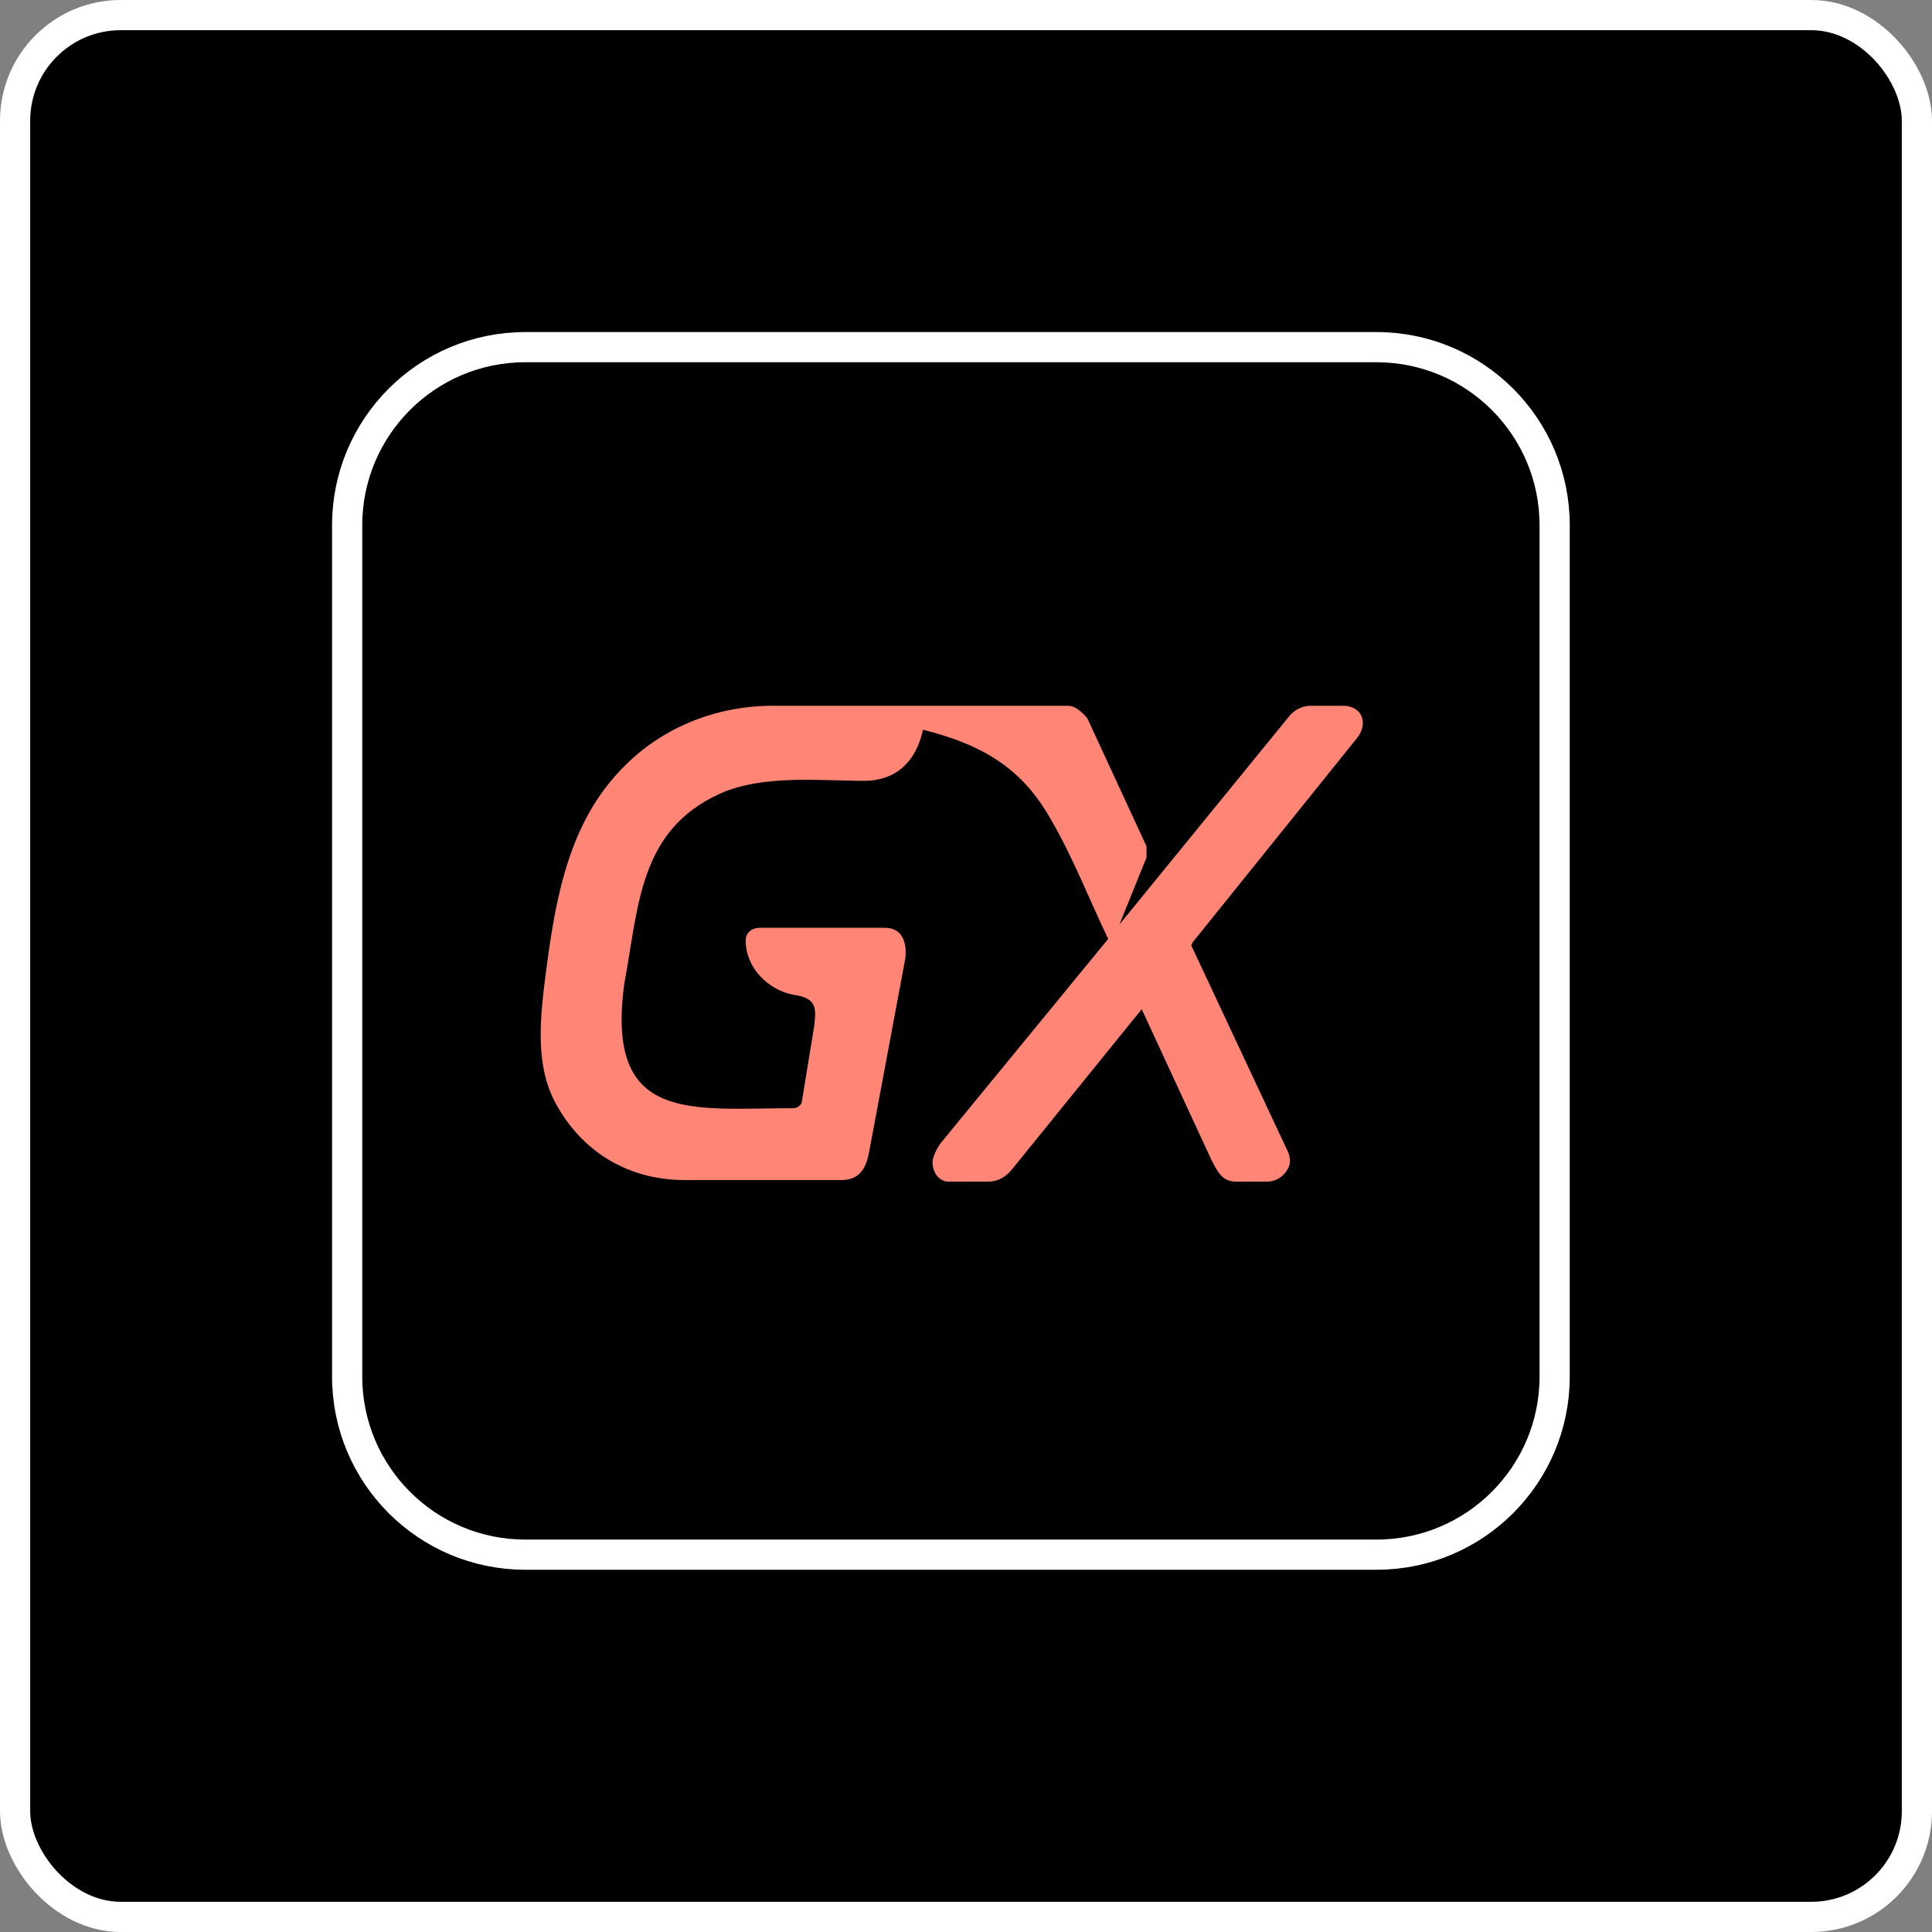
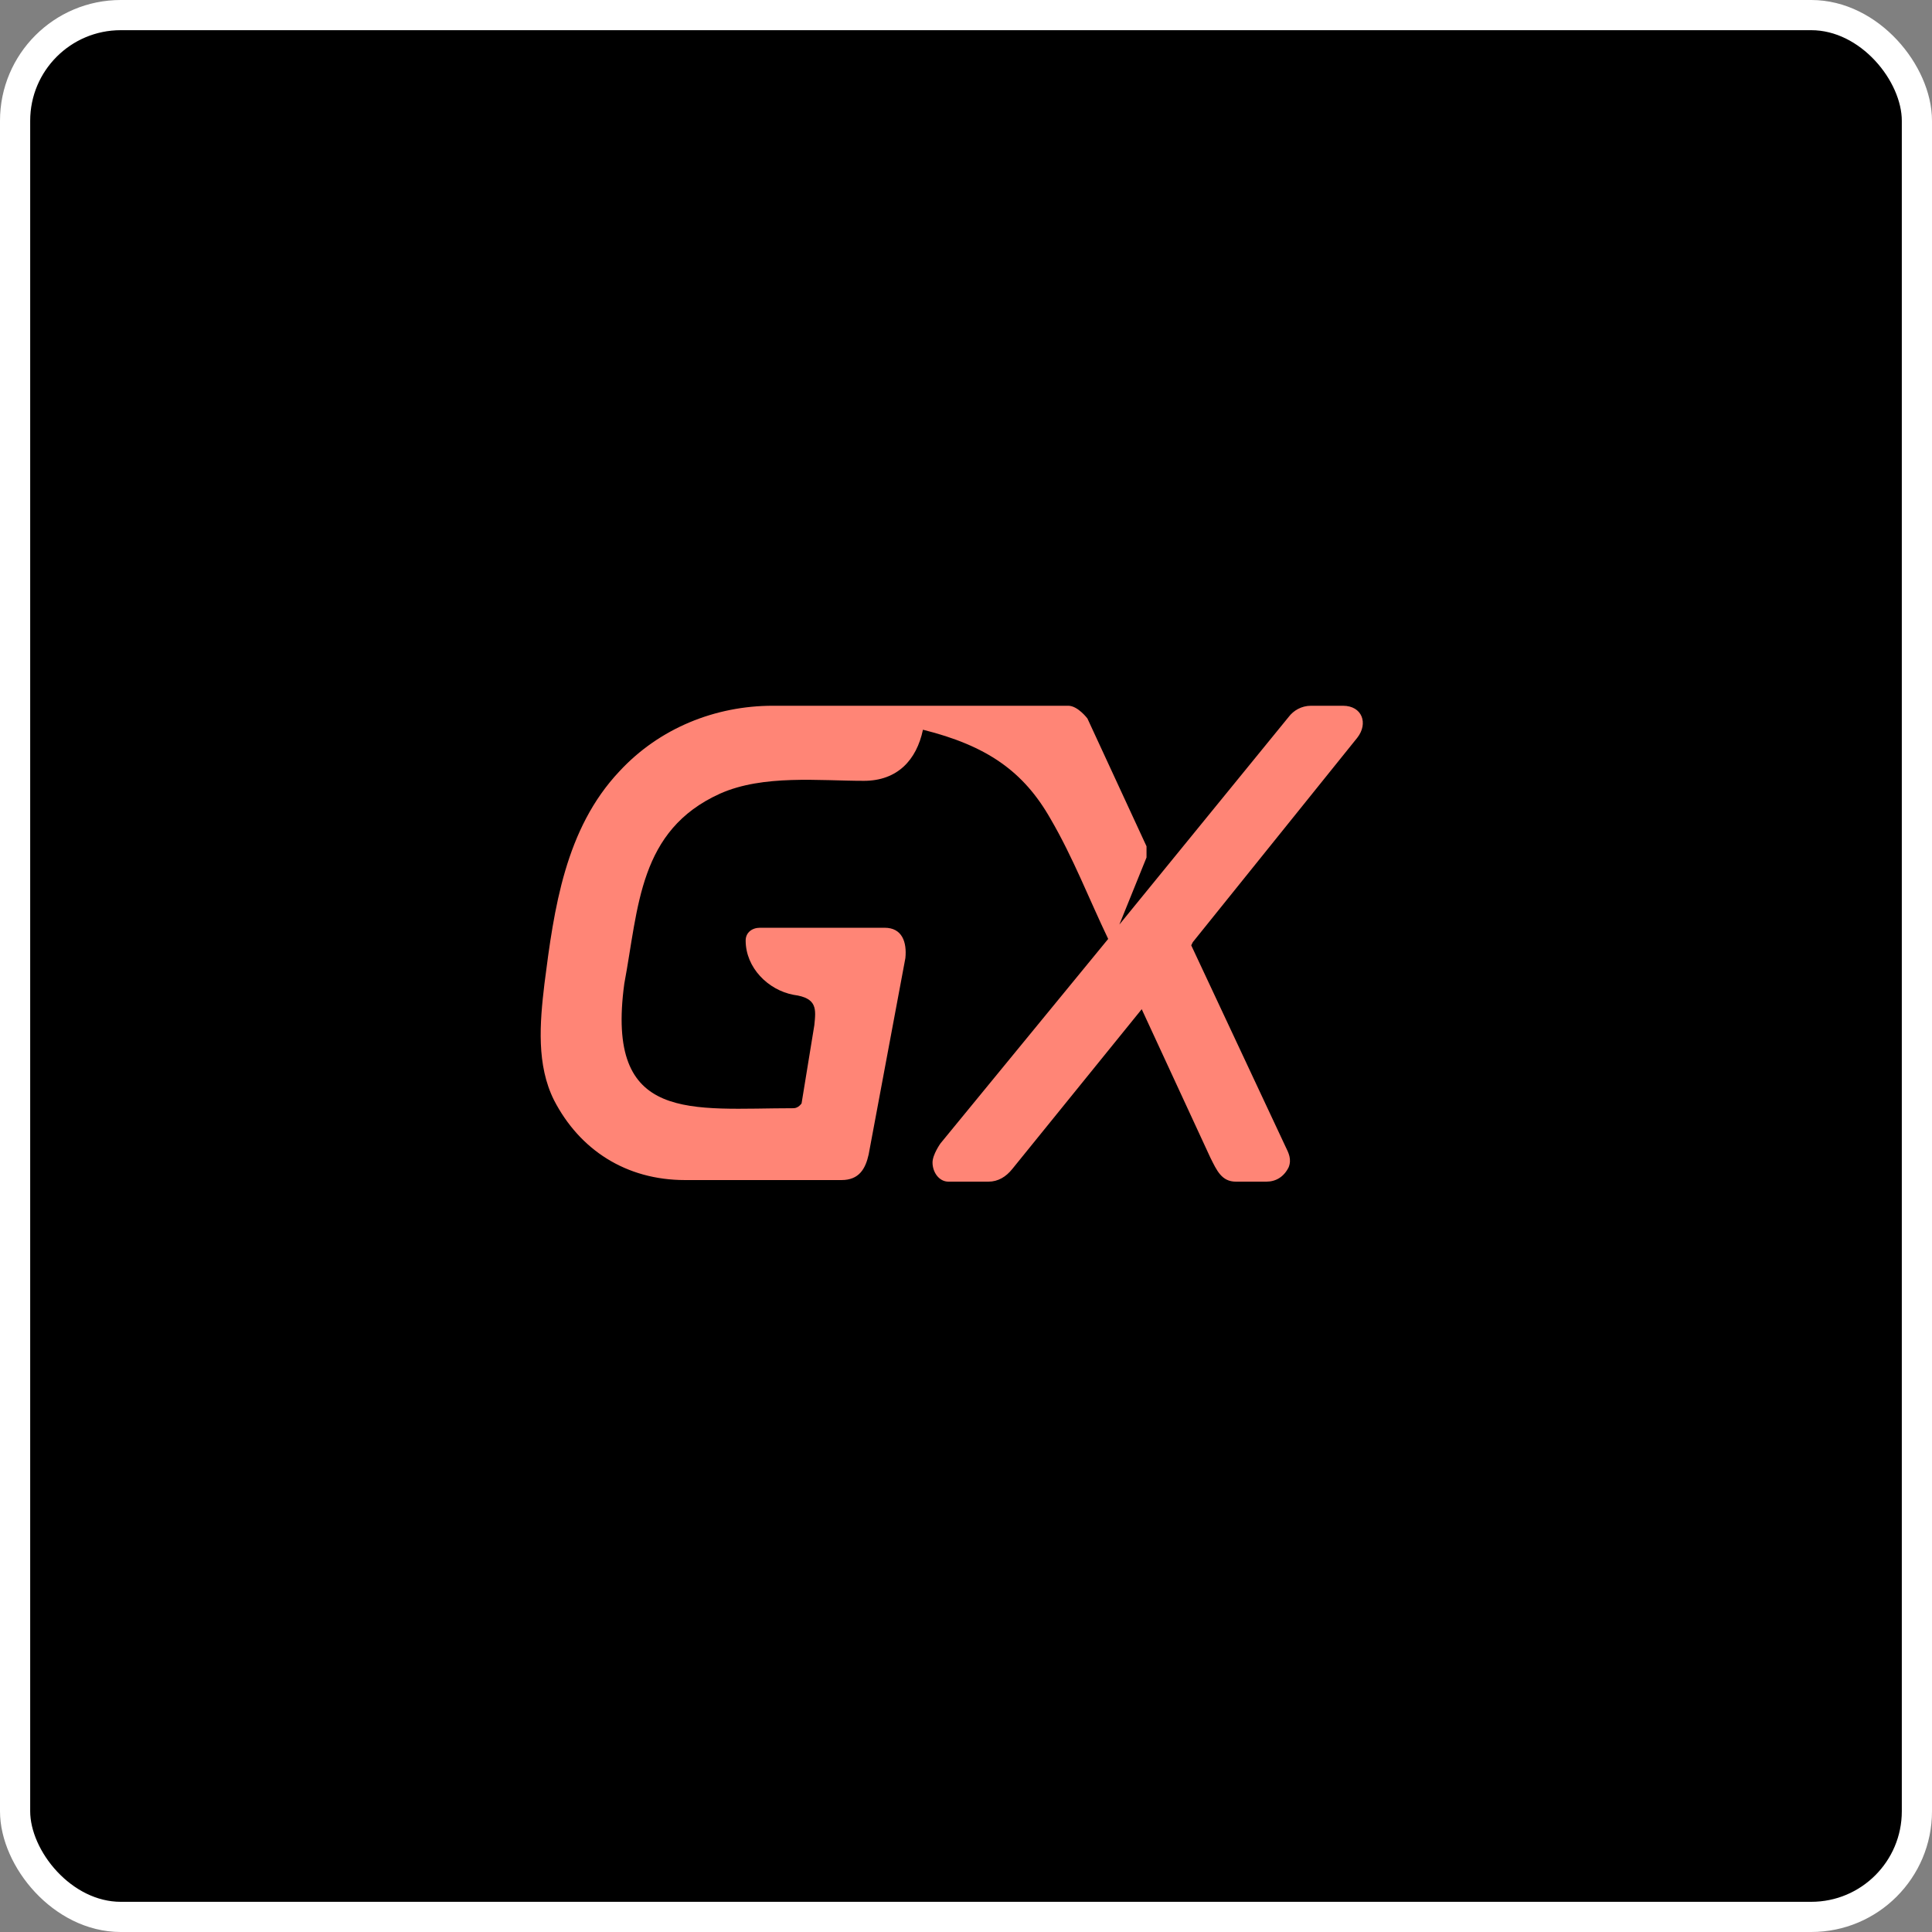
<svg xmlns="http://www.w3.org/2000/svg" width="64" height="64" viewBox="0 0 64 64" fill="none">
  <rect x="0" y="0" width="64" height="64" fill="#808080" stroke="none" />
  <rect x="0.5" y="0.5" width="63" height="63" rx="3.5" fill="black" />
-   <path d="M17.401 11.5H45.599C48.858 11.5 51.5 14.142 51.5 17.401V45.599C51.5 48.858 48.858 51.5 45.599 51.5H17.401C14.142 51.5 11.5 48.858 11.5 45.599V17.401C11.5 14.142 14.142 11.5 17.401 11.5Z" stroke="white" />
  <path d="M39.514 31.209L44.963 24.437C45.334 23.961 45.122 23.379 44.487 23.379H43.429C43.112 23.379 42.847 23.538 42.688 23.75L37.081 30.627L37.98 28.405C37.98 28.405 37.98 28.14 37.98 28.035L36.023 23.802C36.023 23.802 35.705 23.379 35.388 23.379H25.601C23.696 23.379 21.845 24.12 20.522 25.548C18.723 27.453 18.353 30.098 18.036 32.584C17.877 33.907 17.771 35.282 18.353 36.446C19.2 38.086 20.734 39.091 22.691 39.091H27.876C28.457 39.091 28.669 38.721 28.775 38.245L29.992 31.738C30.045 31.209 29.886 30.733 29.304 30.733H25.177C24.913 30.733 24.701 30.891 24.701 31.156C24.701 32.055 25.442 32.796 26.288 32.955C27.082 33.06 27.029 33.431 26.976 33.96L26.553 36.552C26.553 36.552 26.447 36.711 26.288 36.711C22.903 36.711 20.046 37.24 20.681 32.584C21.157 30.045 21.157 27.506 23.855 26.289C25.283 25.654 27.135 25.866 28.616 25.866C29.727 25.866 30.362 25.178 30.574 24.173C32.69 24.702 33.907 25.548 34.806 27.135C35.547 28.405 36.076 29.78 36.71 31.103L31.156 37.875C31.156 37.875 30.891 38.245 30.891 38.51C30.891 38.827 31.103 39.144 31.42 39.144H32.743C33.06 39.144 33.325 38.986 33.536 38.721L37.821 33.431L40.096 38.351C40.308 38.774 40.467 39.144 40.943 39.144H41.948C42.265 39.144 42.53 38.986 42.688 38.668C42.794 38.404 42.688 38.192 42.583 37.98L39.461 31.315L39.514 31.209Z" fill="#FF8576" />
  <rect x="0.5" y="0.5" width="63" height="63" rx="3.5" stroke="white" />
</svg>